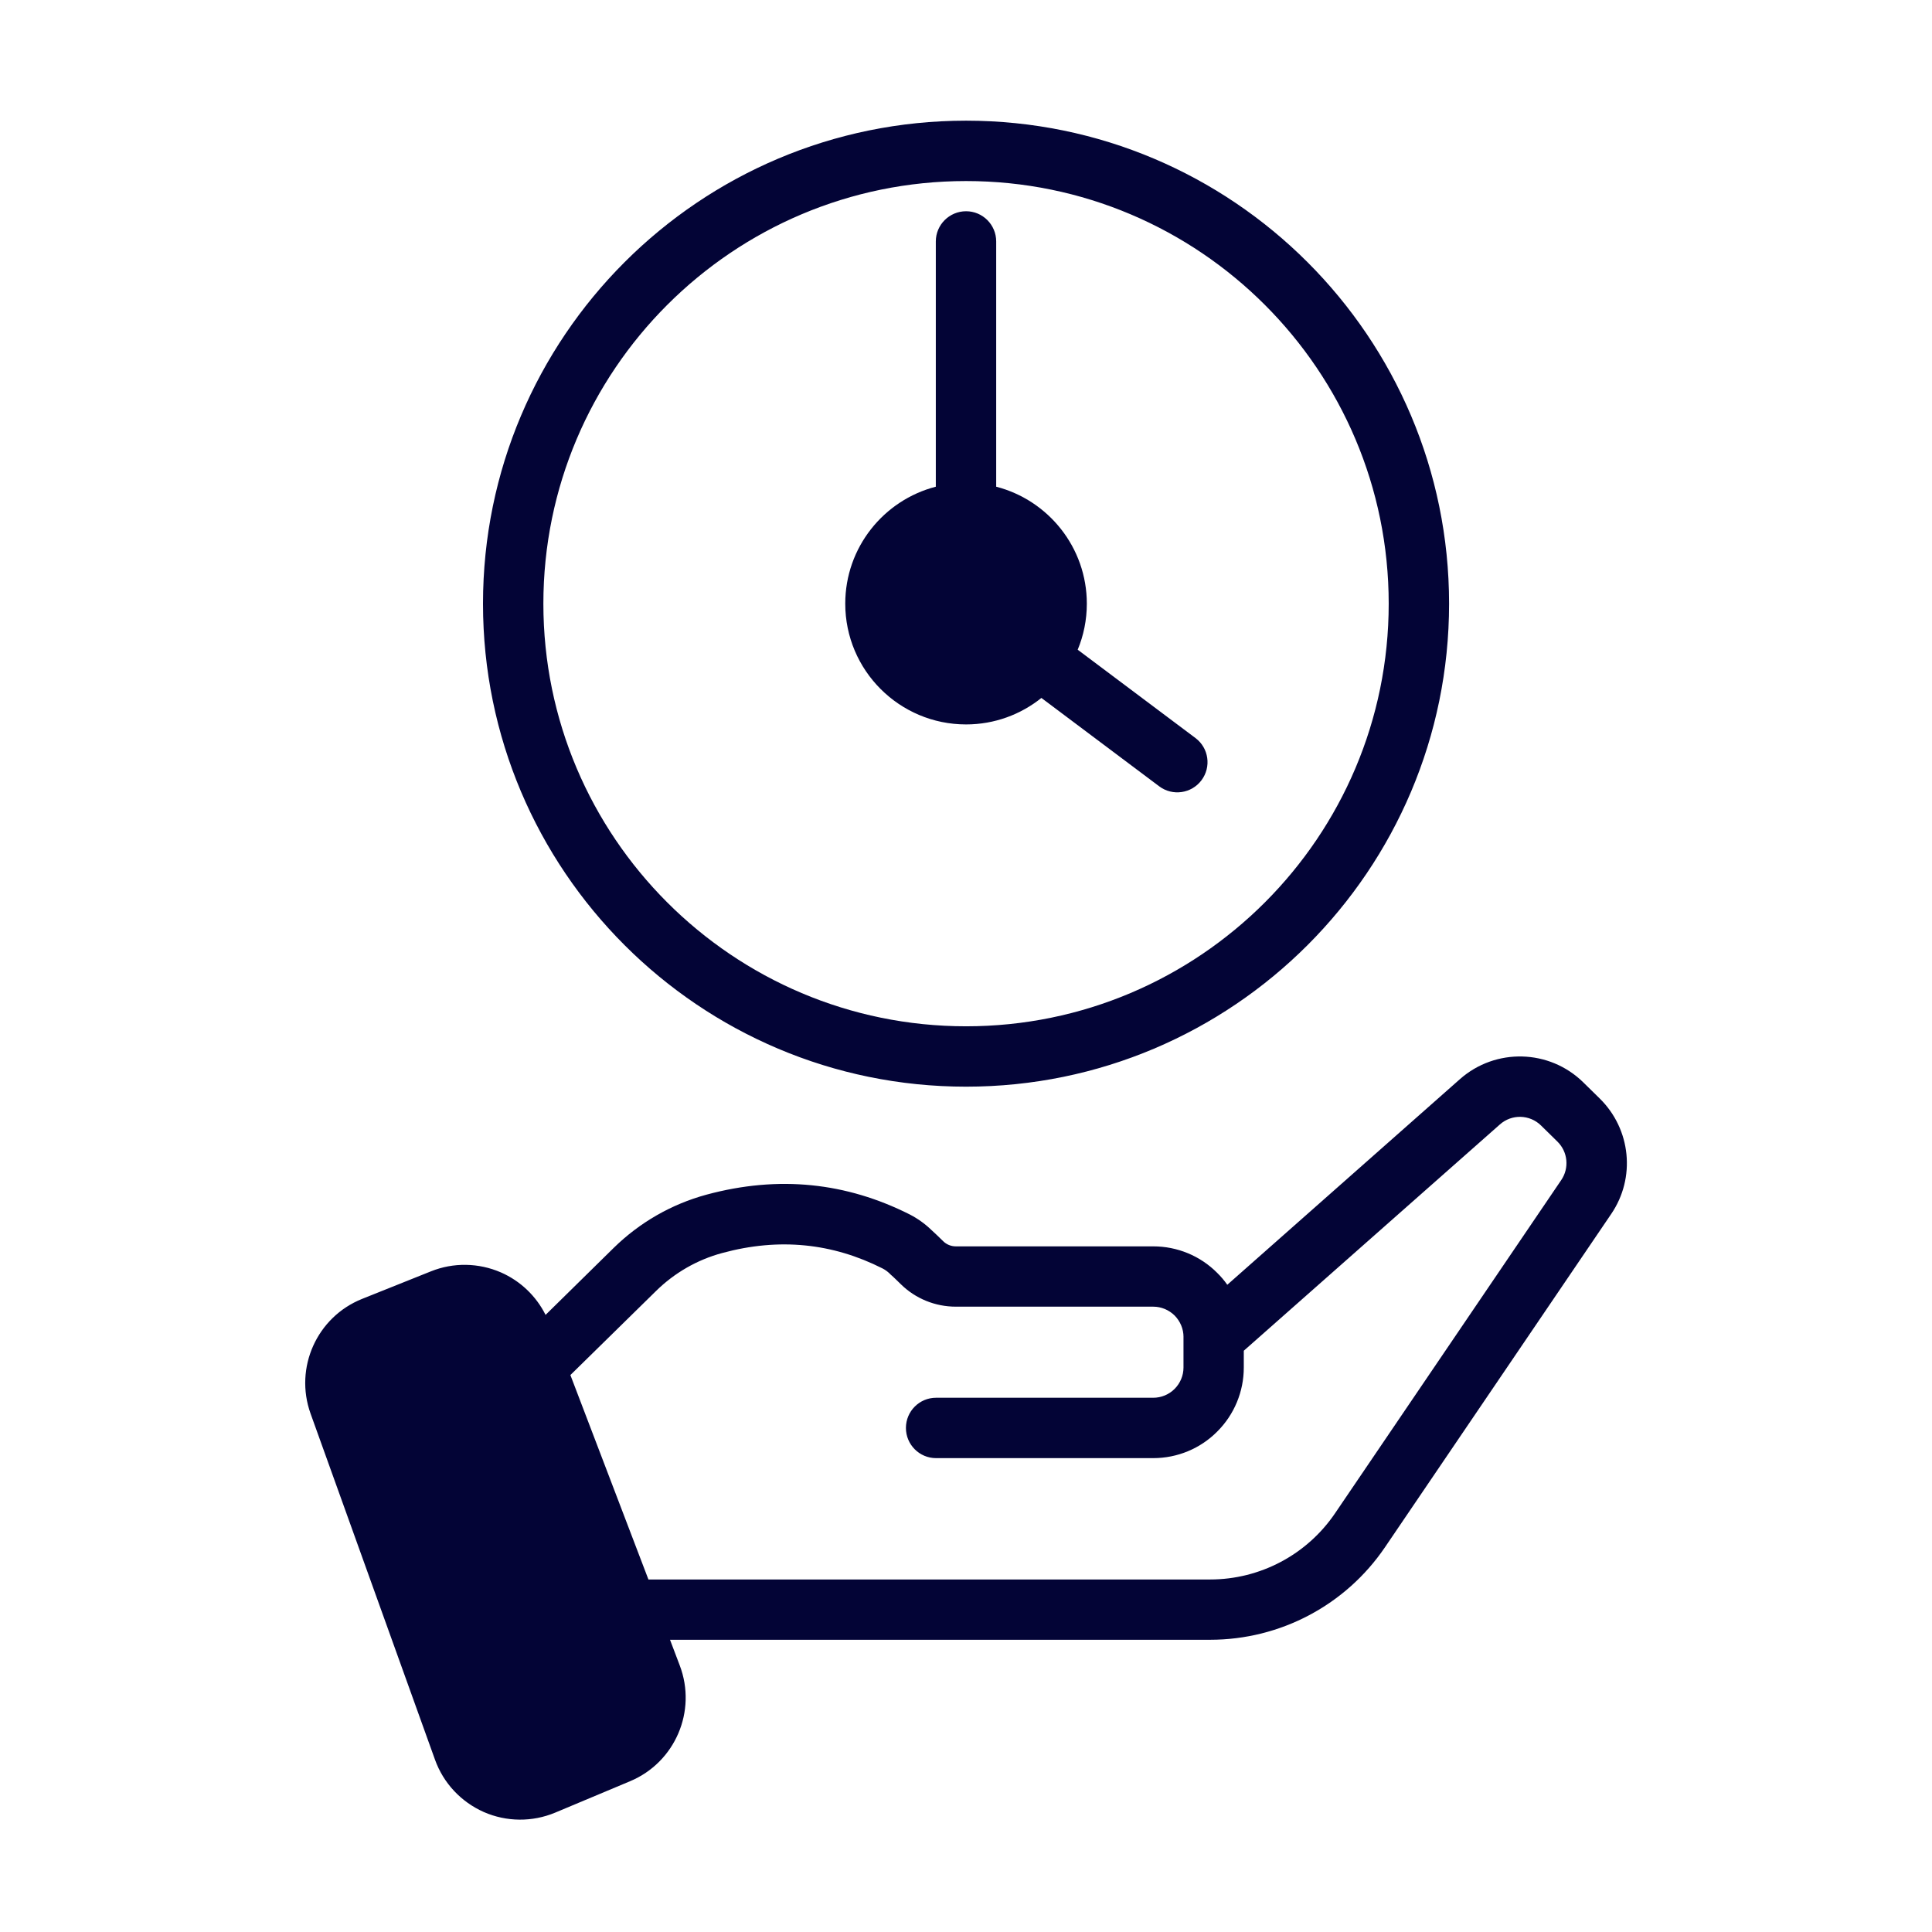
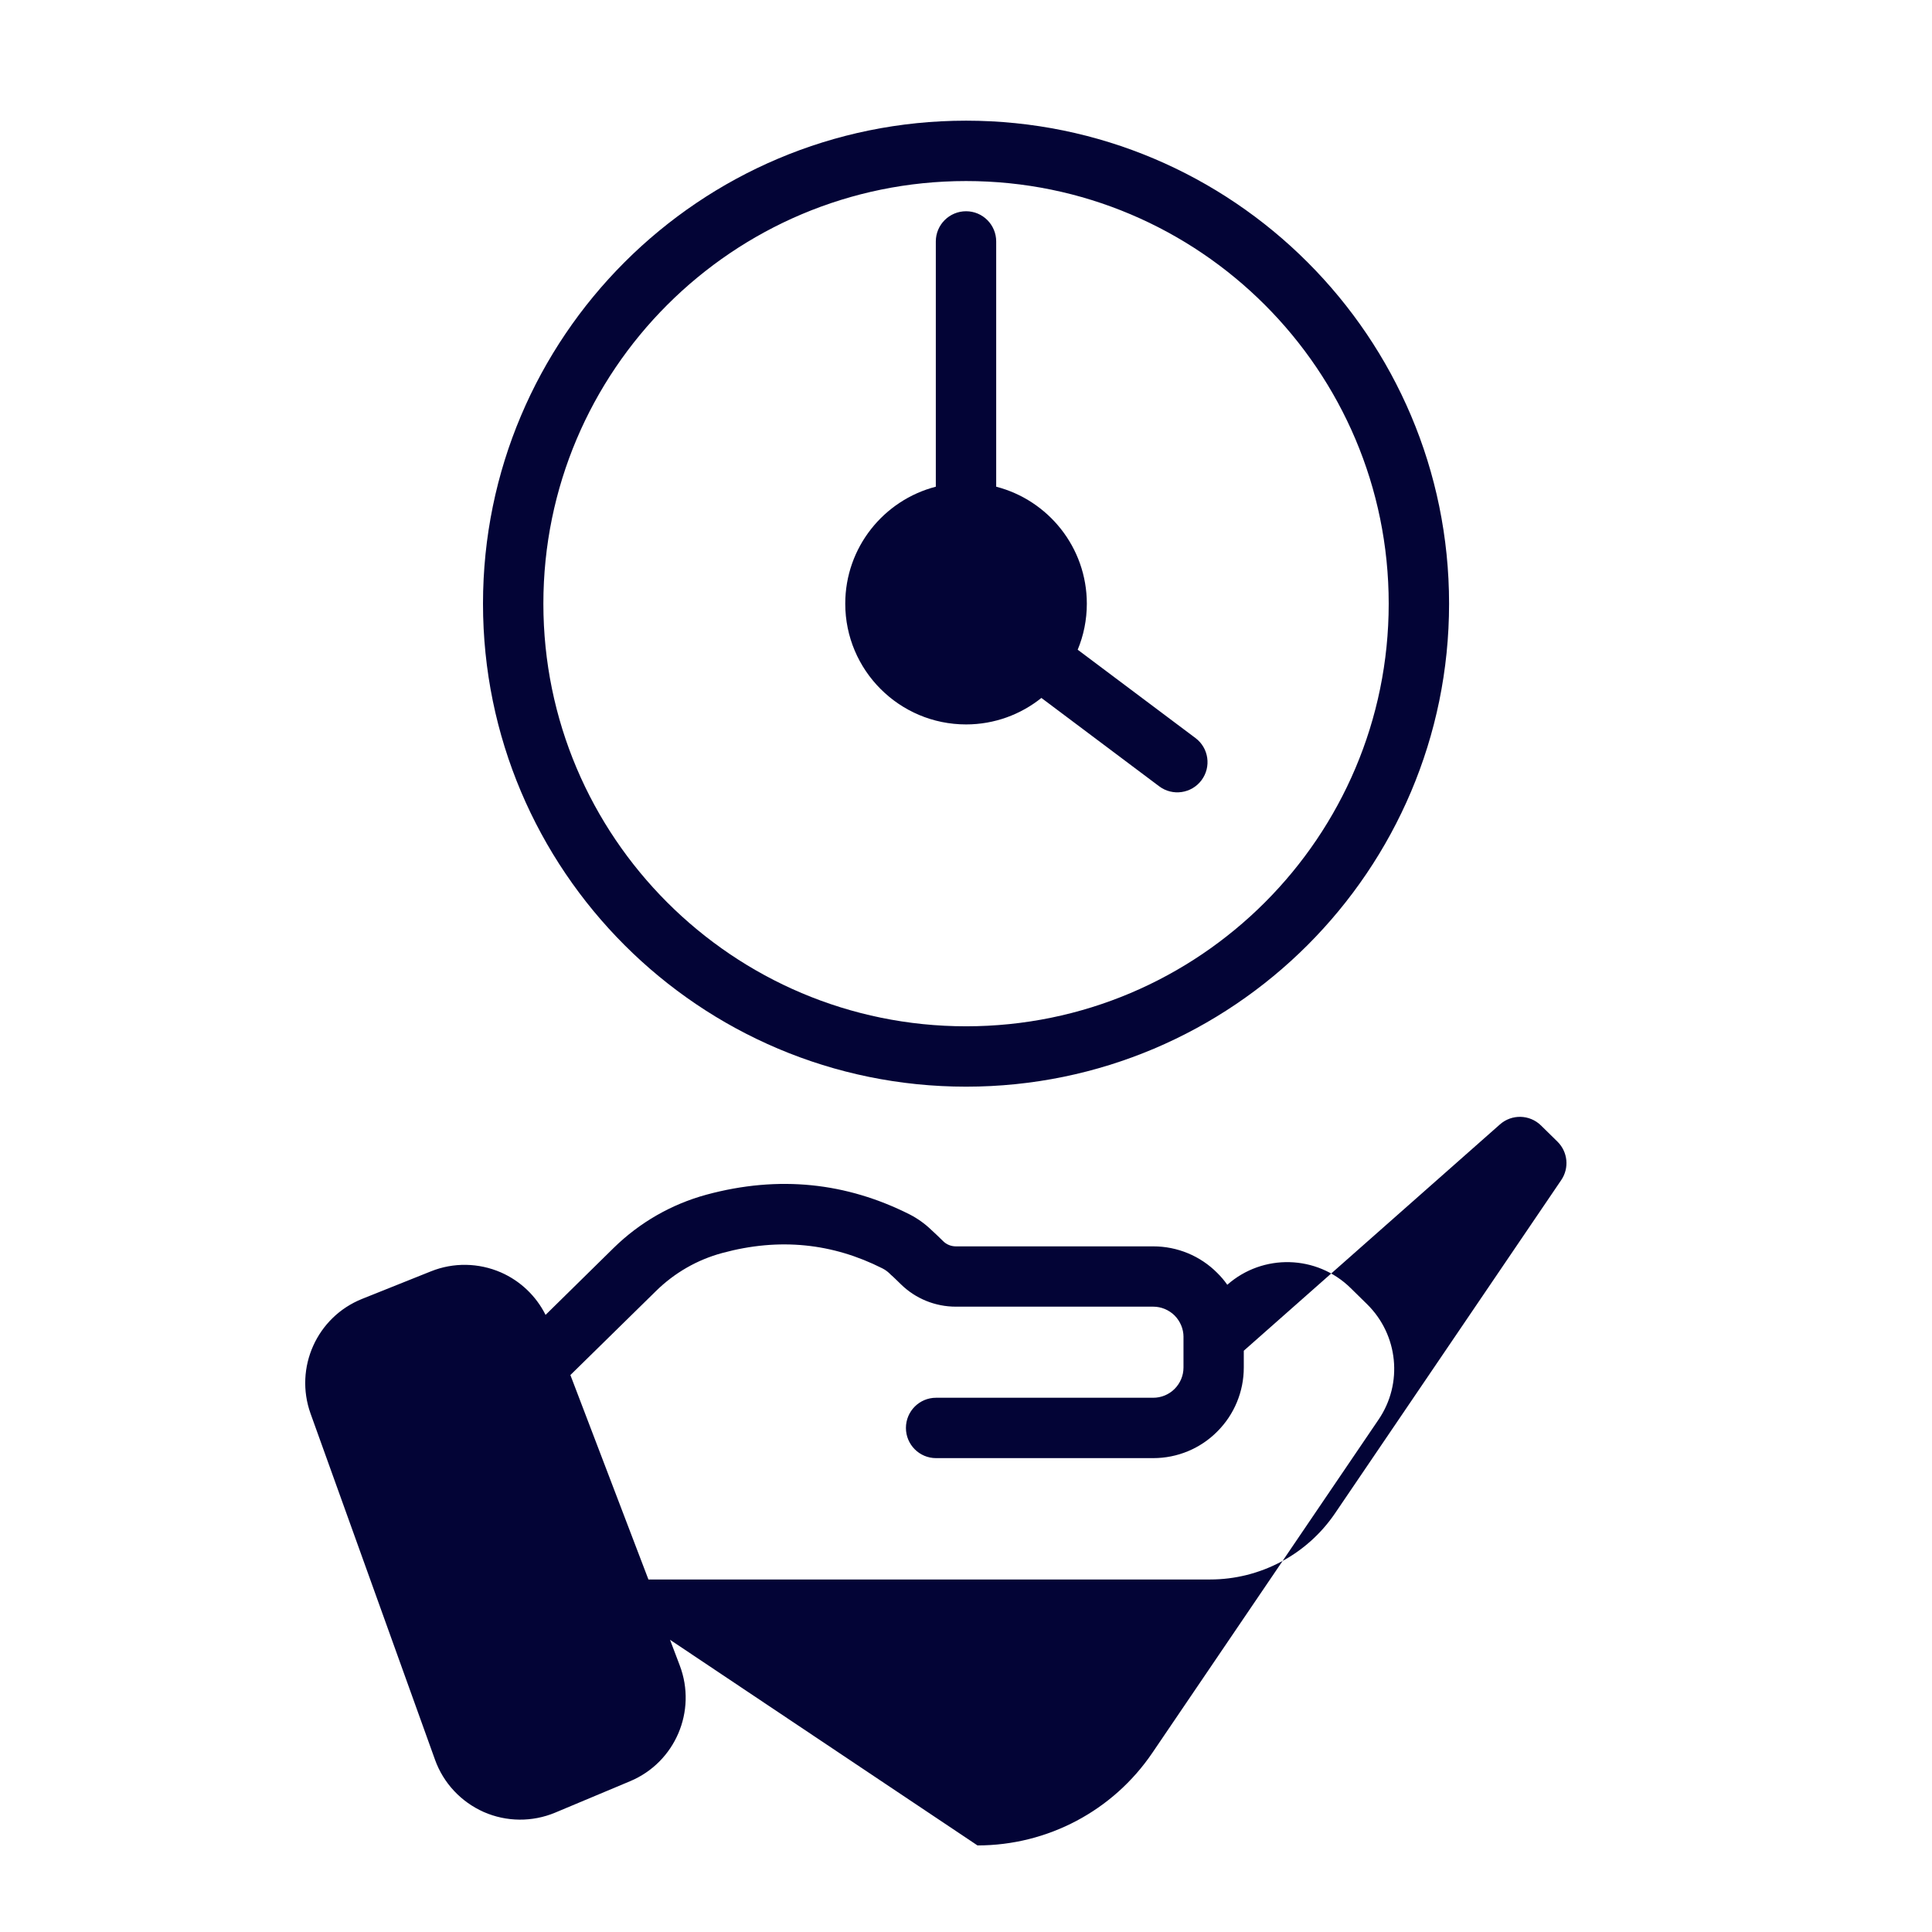
<svg xmlns="http://www.w3.org/2000/svg" width="1200pt" height="1200pt" version="1.1" viewBox="0 0 1200 1200">
-   <path d="m416.16 1018.5 6.047 15.938c10.781 28.359-2.859 60.188-30.844 71.906l-46.5 19.5c-14.25 5.953-30.281 5.812-44.391-0.375-14.109-6.281-25.078-17.953-30.281-32.484l-77.297-214.97c-10.219-28.547 3.938-60 32.016-71.25l42.75-17.109c13.969-5.625 29.625-5.344 43.453 0.656 12.094 5.297 21.891 14.672 27.75 26.391l42.328-41.625c16.078-15.75 35.859-27.141 57.609-33.047 45.094-12.188 87-7.453 126.14 12.234l0.094 0.047c4.922 2.531 9.422 5.766 13.172 9.375 2.203 1.969 4.969 4.641 7.594 7.219 2.062 2.062 4.922 3.234 7.875 3.234h122.63c14.953 0 29.25 5.906 39.75 16.5 2.297 2.25 4.406 4.734 6.234 7.359l144.52-127.74c22.078-19.5 55.594-18.656 76.641 2.062l10.172 9.984c19.406 19.078 22.453 49.266 7.125 71.719l-140.48 206.95c-24.422 36-65.062 57.516-108.61 57.516zm318.94-188.11c0-4.969-2.016-9.75-5.531-13.312-3.516-3.469-8.297-5.484-13.266-5.484h-122.63c-12.75 0-25.031-4.969-34.125-13.922-2.203-2.109-4.406-4.359-6.281-5.953-0.188-0.234-0.422-0.469-0.703-0.703-1.359-1.312-2.859-2.391-4.547-3.234-30.844-15.562-63.891-19.172-99.422-9.516-15.516 4.172-29.672 12.328-41.109 23.578l-53.203 52.219 48.469 126.98h348.89c31.078 0 60.141-15.422 77.578-41.109l140.48-206.95c5.109-7.5 4.125-17.531-2.344-23.906l-10.219-10.031c-7.031-6.891-18.188-7.172-25.547-0.609l-159.05 140.53v10.453c0 14.906-5.906 29.203-16.5 39.75-10.5 10.594-24.797 16.5-39.75 16.5h-134.9c-10.312 0-18.703-8.391-18.703-18.75s8.391-18.75 18.703-18.75h134.9c4.969 0 9.75-1.969 13.266-5.484s5.531-8.297 5.531-13.266v-19.031zm-135.05-755.44c165.56 0 300 134.44 300 300s-134.44 300-300 300c-165.61 0-300.05-134.44-300.05-300s134.44-300 300.05-300zm0 37.5c-144.89 0-262.55 117.61-262.55 262.5 0 144.84 117.66 262.5 262.55 262.5 144.89 0 262.5-117.66 262.5-262.5 0-144.89-117.61-262.5-262.5-262.5zm46.781 321.05c-12.797 10.266-29.109 16.453-46.781 16.453-41.438 0-75.047-33.609-75.047-75 0-34.922 23.906-64.312 56.25-72.656v-152.34c0-10.359 8.438-18.75 18.797-18.75 10.312 0 18.703 8.391 18.703 18.75v152.34c32.344 8.344 56.297 37.734 56.297 72.656 0 10.125-2.016 19.781-5.672 28.594l73.125 54.844c8.297 6.188 9.984 17.953 3.75 26.25-6.188 8.25-17.953 9.984-26.25 3.75z" fill="#030436" fill-rule="evenodd" />
+   <path d="m416.16 1018.5 6.047 15.938c10.781 28.359-2.859 60.188-30.844 71.906l-46.5 19.5c-14.25 5.953-30.281 5.812-44.391-0.375-14.109-6.281-25.078-17.953-30.281-32.484l-77.297-214.97c-10.219-28.547 3.938-60 32.016-71.25l42.75-17.109c13.969-5.625 29.625-5.344 43.453 0.656 12.094 5.297 21.891 14.672 27.75 26.391l42.328-41.625c16.078-15.75 35.859-27.141 57.609-33.047 45.094-12.188 87-7.453 126.14 12.234l0.094 0.047c4.922 2.531 9.422 5.766 13.172 9.375 2.203 1.969 4.969 4.641 7.594 7.219 2.062 2.062 4.922 3.234 7.875 3.234h122.63c14.953 0 29.25 5.906 39.75 16.5 2.297 2.25 4.406 4.734 6.234 7.359c22.078-19.5 55.594-18.656 76.641 2.062l10.172 9.984c19.406 19.078 22.453 49.266 7.125 71.719l-140.48 206.95c-24.422 36-65.062 57.516-108.61 57.516zm318.94-188.11c0-4.969-2.016-9.75-5.531-13.312-3.516-3.469-8.297-5.484-13.266-5.484h-122.63c-12.75 0-25.031-4.969-34.125-13.922-2.203-2.109-4.406-4.359-6.281-5.953-0.188-0.234-0.422-0.469-0.703-0.703-1.359-1.312-2.859-2.391-4.547-3.234-30.844-15.562-63.891-19.172-99.422-9.516-15.516 4.172-29.672 12.328-41.109 23.578l-53.203 52.219 48.469 126.98h348.89c31.078 0 60.141-15.422 77.578-41.109l140.48-206.95c5.109-7.5 4.125-17.531-2.344-23.906l-10.219-10.031c-7.031-6.891-18.188-7.172-25.547-0.609l-159.05 140.53v10.453c0 14.906-5.906 29.203-16.5 39.75-10.5 10.594-24.797 16.5-39.75 16.5h-134.9c-10.312 0-18.703-8.391-18.703-18.75s8.391-18.75 18.703-18.75h134.9c4.969 0 9.75-1.969 13.266-5.484s5.531-8.297 5.531-13.266v-19.031zm-135.05-755.44c165.56 0 300 134.44 300 300s-134.44 300-300 300c-165.61 0-300.05-134.44-300.05-300s134.44-300 300.05-300zm0 37.5c-144.89 0-262.55 117.61-262.55 262.5 0 144.84 117.66 262.5 262.55 262.5 144.89 0 262.5-117.66 262.5-262.5 0-144.89-117.61-262.5-262.5-262.5zm46.781 321.05c-12.797 10.266-29.109 16.453-46.781 16.453-41.438 0-75.047-33.609-75.047-75 0-34.922 23.906-64.312 56.25-72.656v-152.34c0-10.359 8.438-18.75 18.797-18.75 10.312 0 18.703 8.391 18.703 18.75v152.34c32.344 8.344 56.297 37.734 56.297 72.656 0 10.125-2.016 19.781-5.672 28.594l73.125 54.844c8.297 6.188 9.984 17.953 3.75 26.25-6.188 8.25-17.953 9.984-26.25 3.75z" fill="#030436" fill-rule="evenodd" />
</svg>